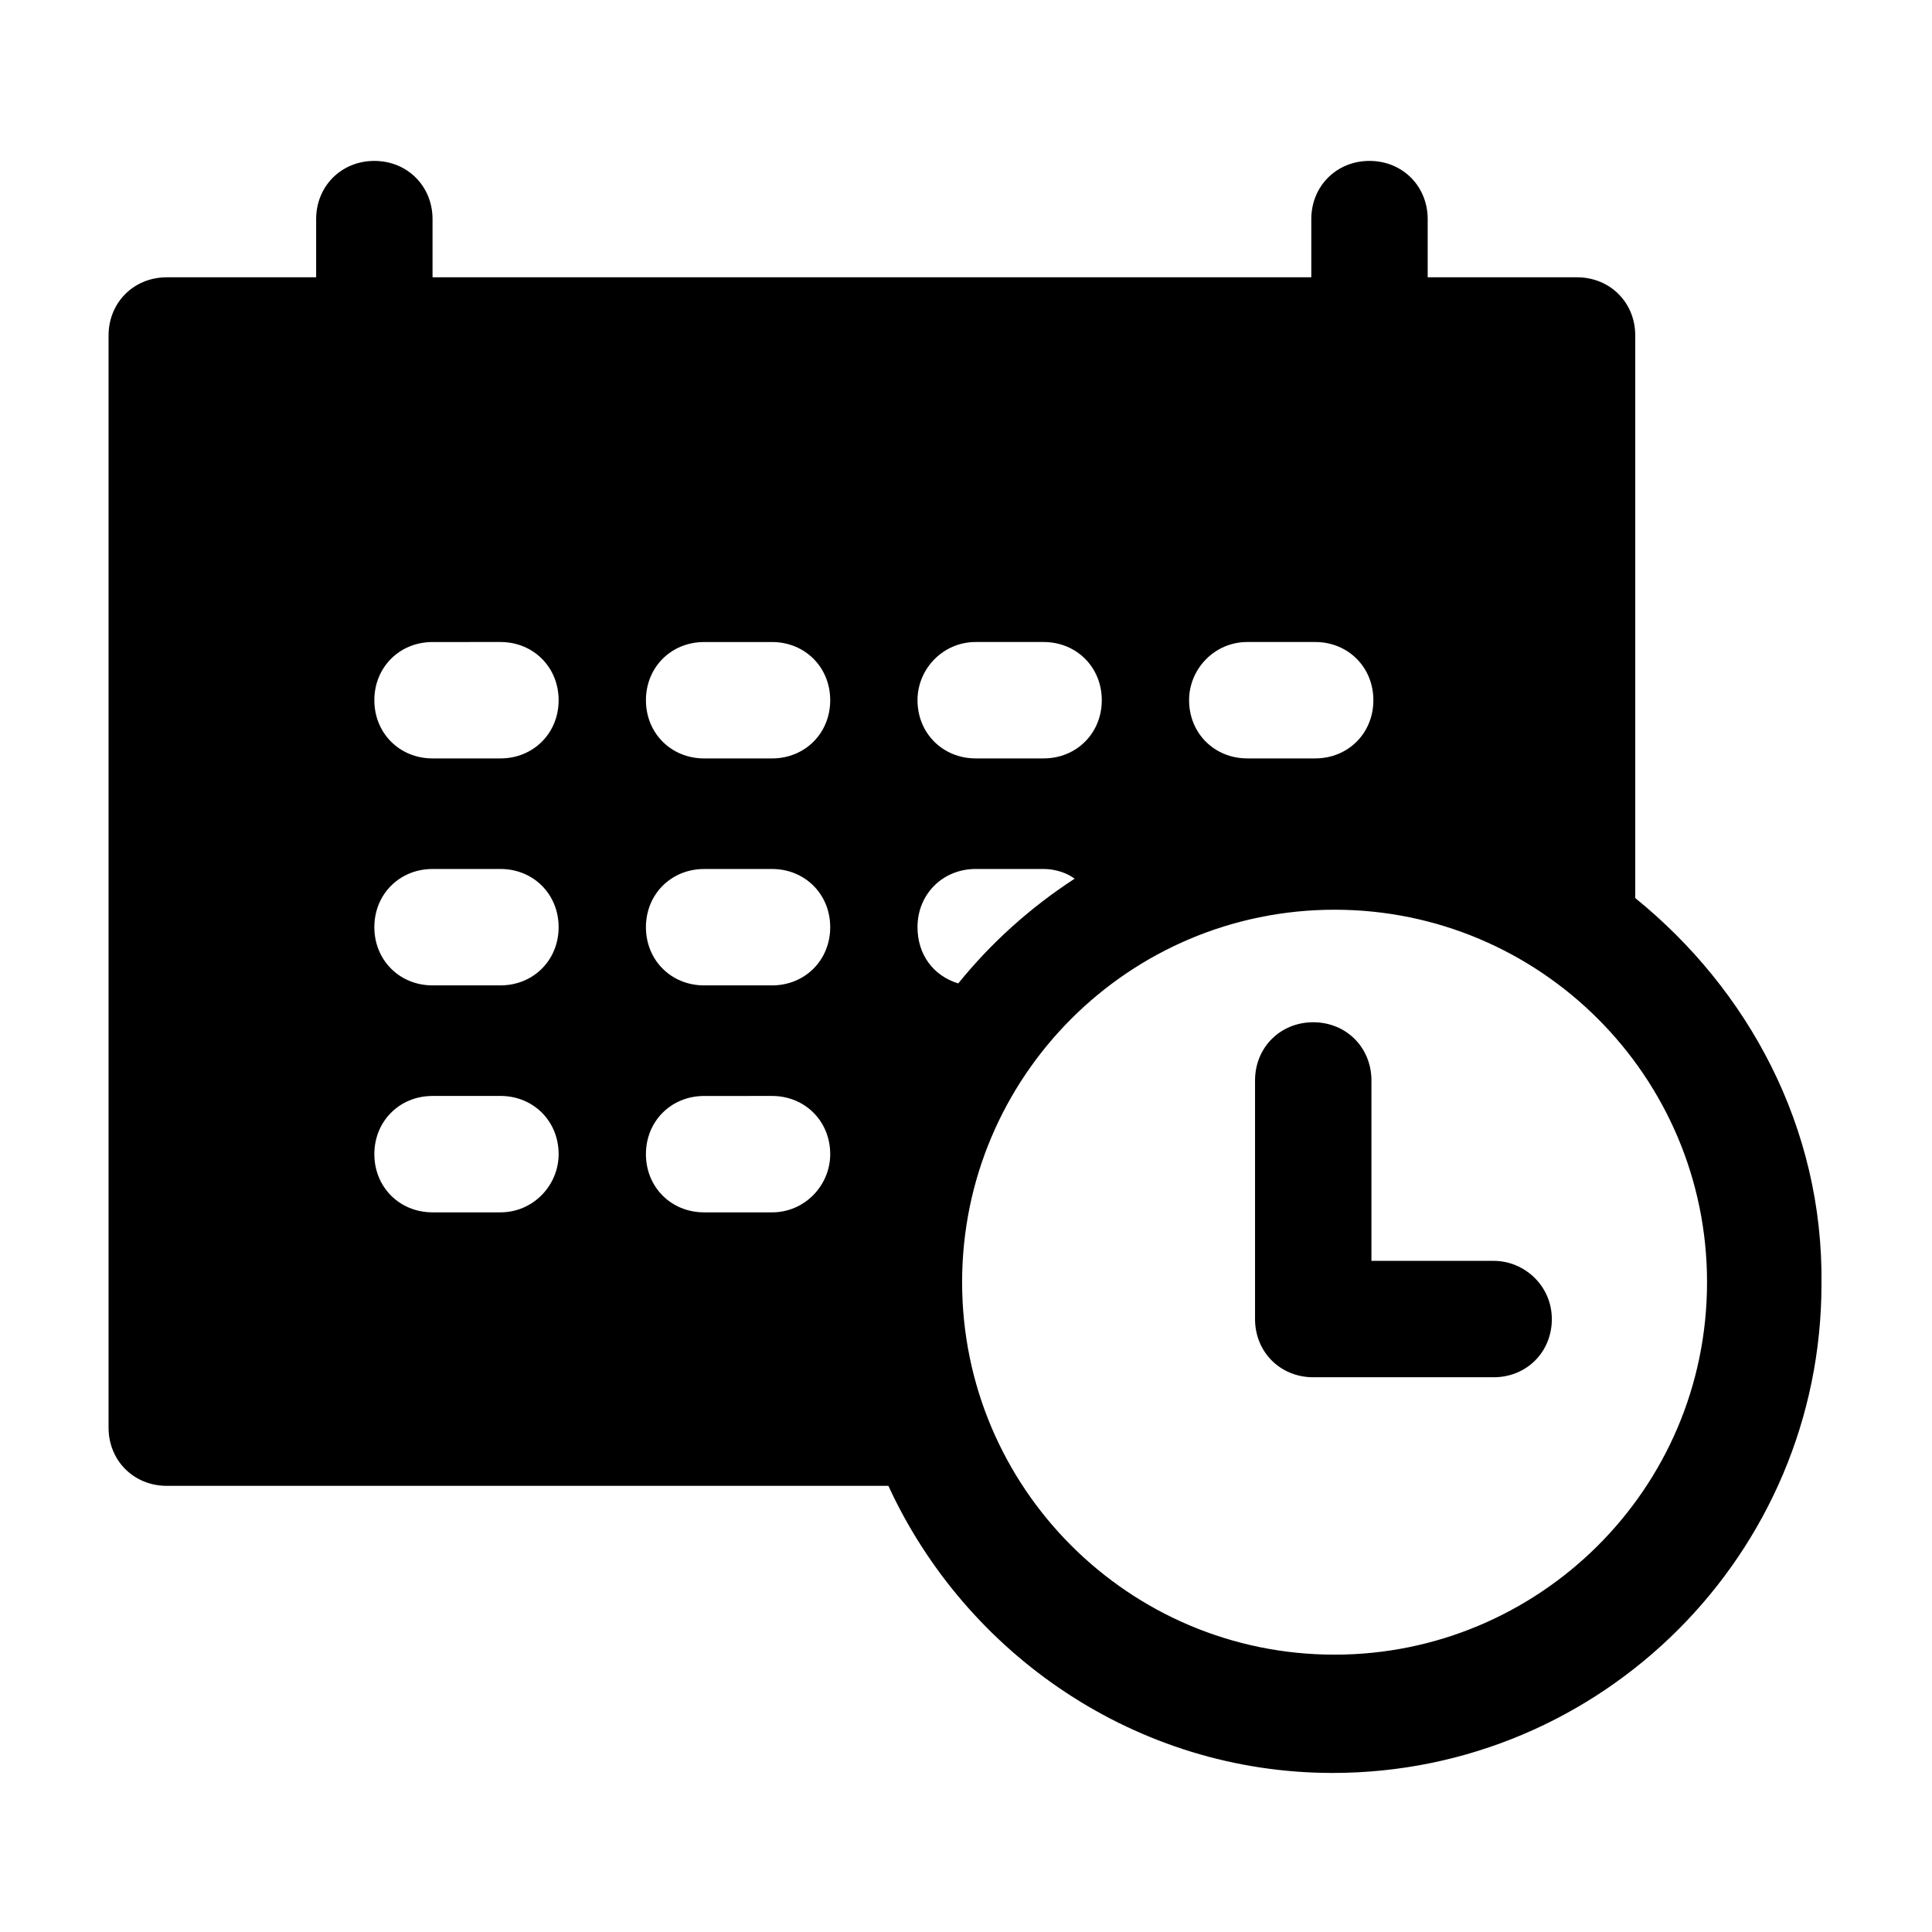
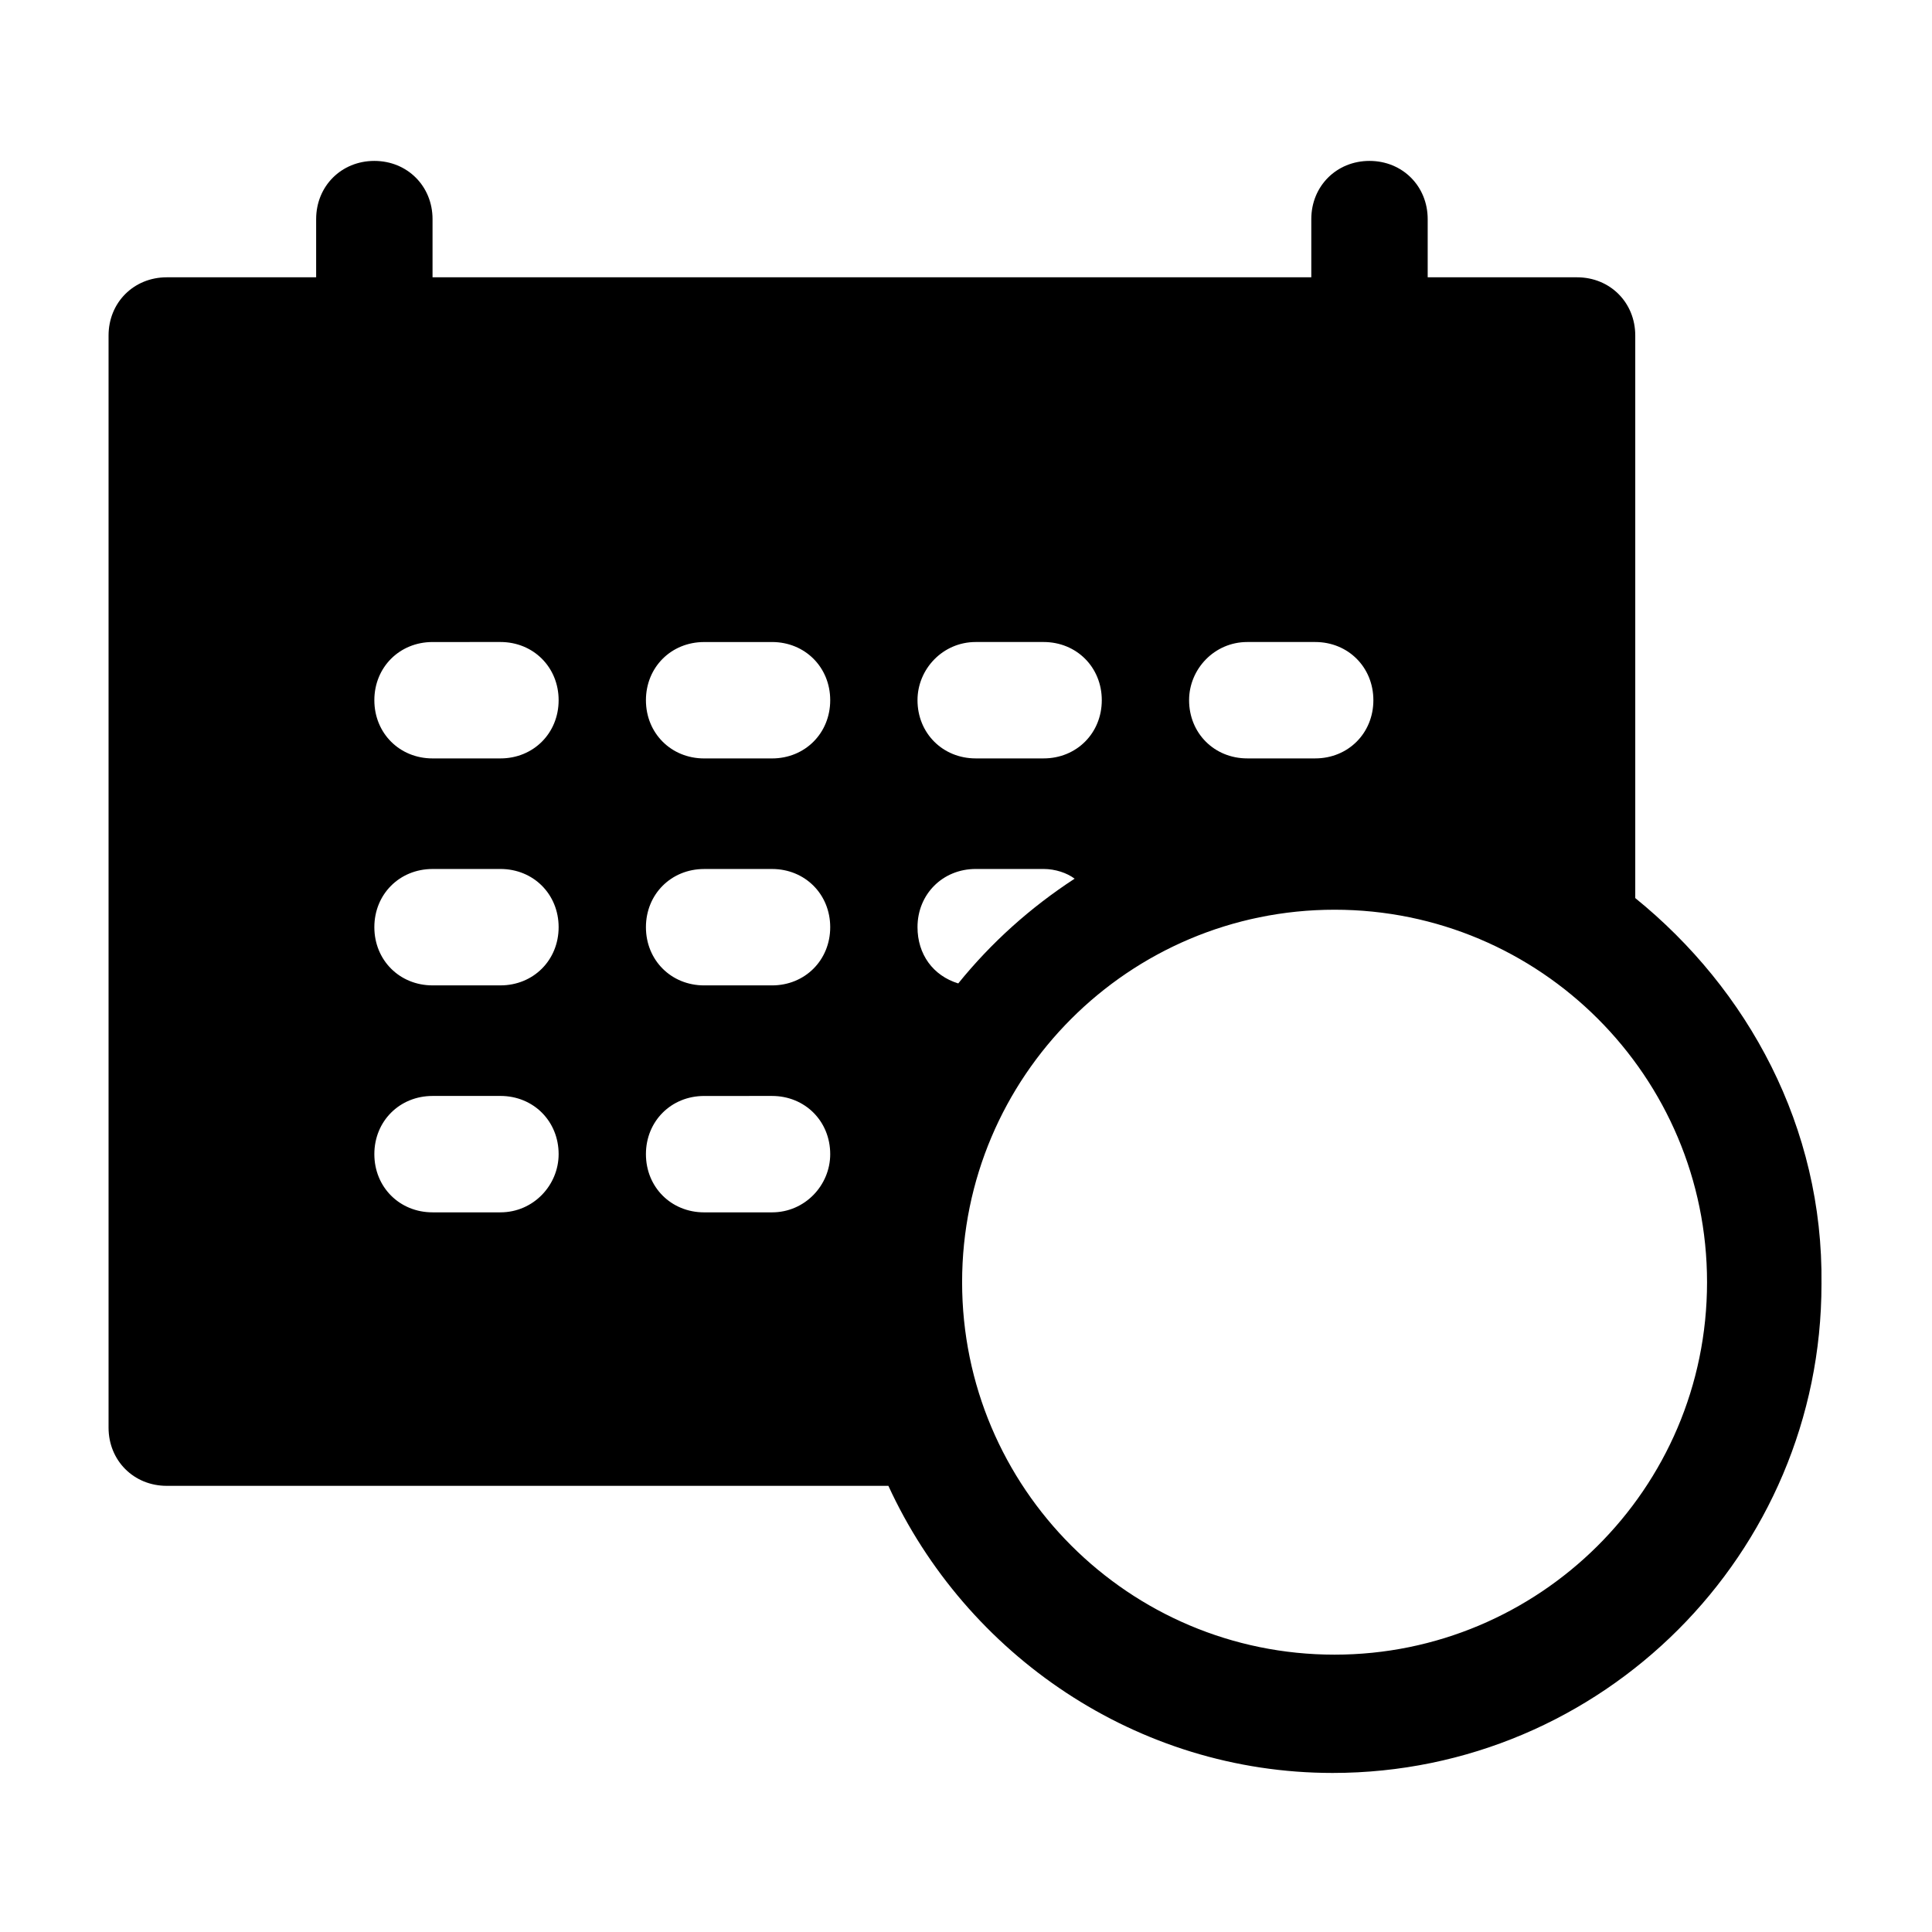
<svg xmlns="http://www.w3.org/2000/svg" fill="#000000" width="800px" height="800px" version="1.1" viewBox="144 144 512 512">
  <g>
    <path d="m577.36 382v-149.09c0-8.738-6.684-15.422-15.422-15.422h-39.586v-15.422c0-8.738-6.684-15.422-15.422-15.422-8.738 0-15.422 6.684-15.422 15.422v15.422h-232.88v-15.422c0-8.738-6.684-15.422-15.422-15.422s-15.422 6.684-15.422 15.422v15.422h-39.59c-8.738 0-15.422 6.684-15.422 15.422v289.43c0 8.738 6.684 15.422 15.422 15.422h191.24c20.562 44.727 65.805 76.086 117.73 76.086 71.457 0 129.55-58.094 129.55-129.55 0.516-41.641-19.535-78.141-49.352-102.3zm-79.684 200.5c-54.492 0-98.707-44.211-98.707-98.707 0-54.492 44.211-98.707 98.707-98.707 54.492 0 98.707 44.211 98.707 98.707 0 55.012-44.727 98.707-98.707 98.707zm-23.133-268.36h17.992c8.738 0 15.422 6.684 15.422 15.422 0 8.738-6.684 15.422-15.422 15.422h-17.992c-8.738 0-15.422-6.684-15.422-15.422-0.004-8.223 6.68-15.422 15.422-15.422zm-71.973 0h17.992c8.738 0 15.422 6.684 15.422 15.422 0 8.738-6.684 15.422-15.422 15.422h-17.992c-8.738 0-15.422-6.684-15.422-15.422-0.004-8.223 6.68-15.422 15.422-15.422zm0 60.148h17.992c3.086 0 6.168 1.027 8.227 2.57-11.824 7.711-22.105 16.965-30.844 27.762-6.684-2.055-10.797-7.711-10.797-14.91-0.004-8.738 6.68-15.422 15.422-15.422zm-125.95 90.996h-17.992c-8.738 0-15.422-6.684-15.422-15.422 0-8.738 6.684-15.422 15.422-15.422l17.992-0.004c8.738 0 15.422 6.684 15.422 15.422 0 8.227-6.684 15.426-15.422 15.426zm0-60.148h-17.992c-8.738 0-15.422-6.684-15.422-15.422s6.684-15.422 15.422-15.422l17.992-0.004c8.738 0 15.422 6.684 15.422 15.422 0 8.742-6.684 15.426-15.422 15.426zm0-60.148h-17.992c-8.738 0-15.422-6.684-15.422-15.422 0-8.738 6.684-15.422 15.422-15.422l17.992-0.004c8.738 0 15.422 6.684 15.422 15.422 0 8.742-6.684 15.426-15.422 15.426zm71.973 120.3h-17.992c-8.738 0-15.422-6.684-15.422-15.422 0-8.738 6.684-15.422 15.422-15.422l17.992-0.004c8.738 0 15.422 6.684 15.422 15.422 0 8.227-6.684 15.426-15.422 15.426zm0-60.148h-17.992c-8.738 0-15.422-6.684-15.422-15.422s6.684-15.422 15.422-15.422l17.992-0.004c8.738 0 15.422 6.684 15.422 15.422 0 8.742-6.684 15.426-15.422 15.426zm0-60.148h-17.992c-8.738 0-15.422-6.684-15.422-15.422 0-8.738 6.684-15.422 15.422-15.422l17.992-0.004c8.738 0 15.422 6.684 15.422 15.422 0 8.742-6.684 15.426-15.422 15.426z" />
-     <path d="m539.83 478.14h-32.387v-47.809c0-8.738-6.684-15.422-15.422-15.422-8.738 0-15.422 6.684-15.422 15.422v63.234c0 8.738 6.684 15.422 15.422 15.422h47.809c8.738 0 15.422-6.684 15.422-15.422 0-8.742-7.195-15.426-15.422-15.426z" />
  </g>
</svg>